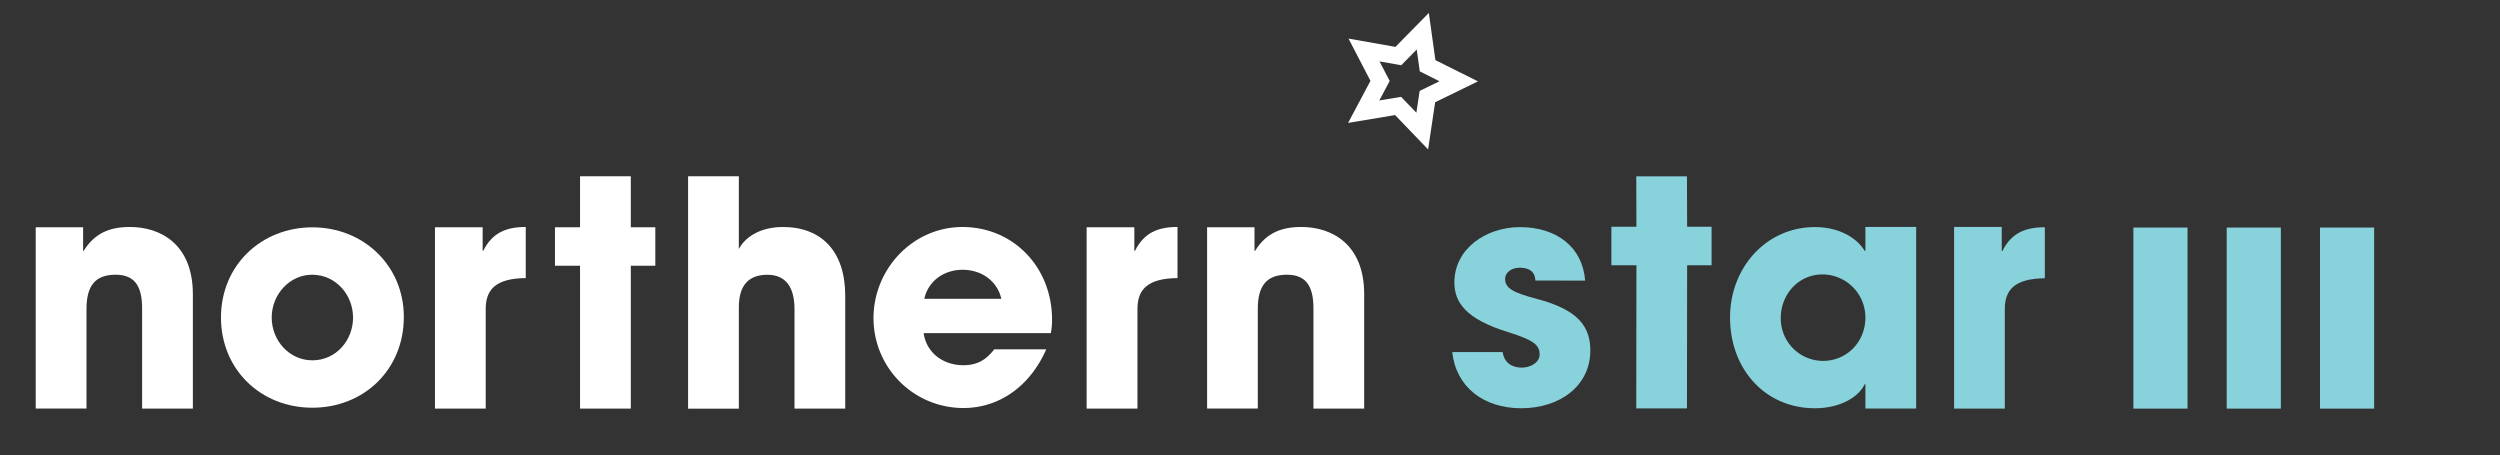
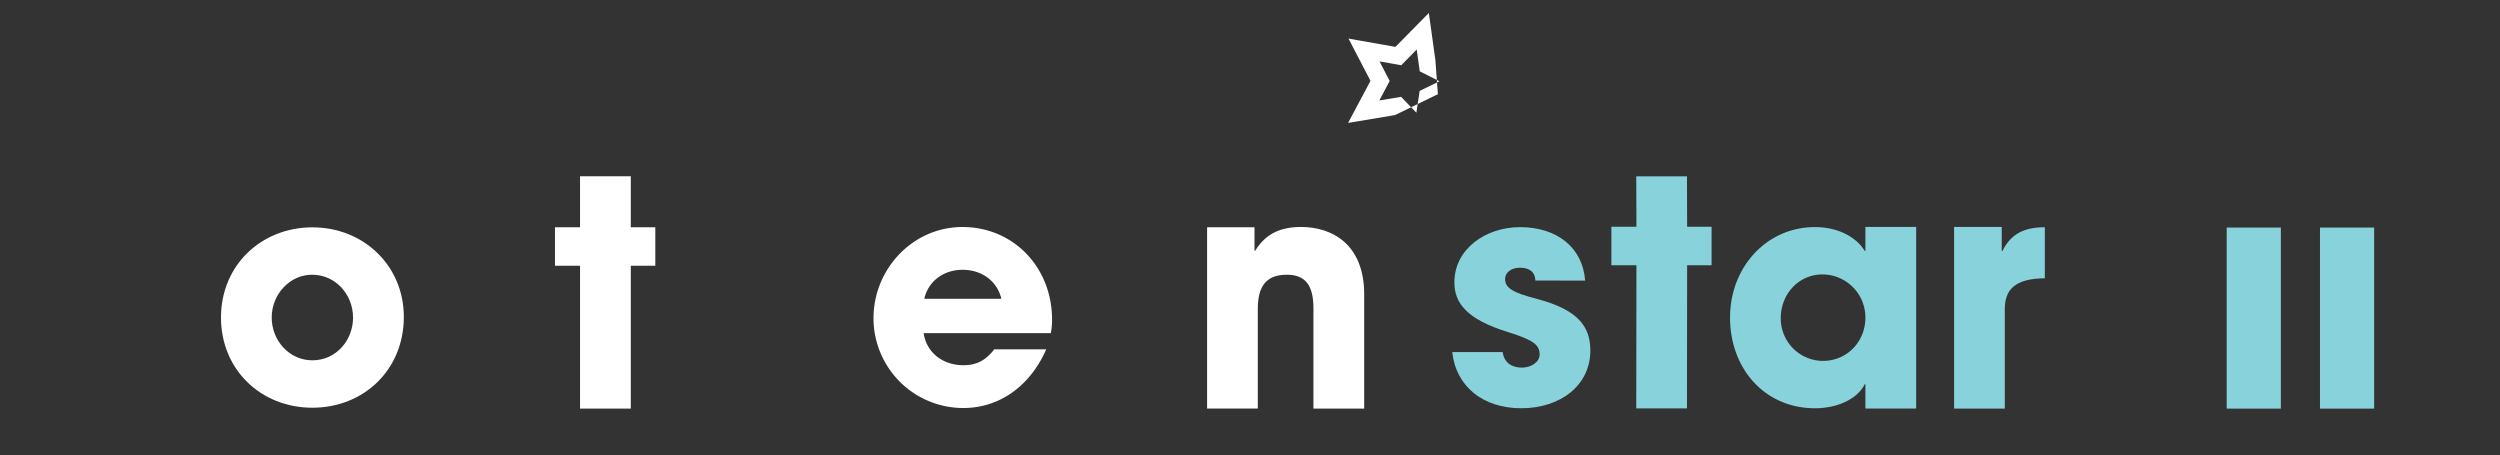
<svg xmlns="http://www.w3.org/2000/svg" data-name="Layer 1" id="Layer_1" style="max-width: 60%;" viewBox="0 0 1907.46 347.17">
  <rect x="0" y="0" width="1907.46" height="347.17" fill="#333333" stroke="none" />
  <defs>
    <style>.cls-1{fill:#fff}.cls-2{fill:#88d2dc}</style>
  </defs>
-   <path class="cls-1" d="M108.43,311.77v-76.5c0-17.5-6.07-25.66-20.3-25.66C72.5,209.61,66,218.24,66,235.73v76H27.25V173.38H63.41v18h.46c8.17-13.3,19.6-18.2,35.23-18.2,23.33,0,48.05,13.07,48.05,51.32v87.24Z" />
  <path class="cls-1" d="M238.36,311.08c-39.43,0-69.75-29.16-69.75-68.82,0-40.12,31-68.81,69.75-68.81,38.95,0,69.75,29.16,69.75,68.35C308.11,282.39,277.31,311.08,238.36,311.08Zm31-68.82c0-17.26-13.06-32.65-31.26-32.65-17,0-30.79,14.92-30.79,32.65s13.53,32.66,31,32.66C256.55,274.92,269.38,259.53,269.38,242.26Z" />
-   <path class="cls-1" d="M331.86,311.77V173.38h36.39v18h.47c6.77-13.76,17.5-18.2,32.42-18.2v39c-23.09.23-30.55,8.87-30.55,23.56v76Z" />
  <path class="cls-1" d="M442.56,311.77v-109H423.43V173.38h19.13V134.49h38.73v38.89H500v29.39H481.29v109Z" />
-   <path class="cls-1" d="M606.19,311.77V236c0-16.8-6.54-26.36-20.77-26.36-14.69,0-21.69,8.63-21.69,24.72v77.44H525V134.49h38.72V190c5.6-10.5,18.19-16.8,33.59-16.8,29.63,0,47.59,18.67,47.59,52.49v86.07Z" />
  <path class="cls-1" d="M704.72,254.16c2.1,14.7,14.47,24.49,30.33,24.49,10.49,0,17.26-4,23.56-12.13h39.65c-12.36,28.23-35.92,44.79-63.21,44.79a68.53,68.53,0,0,1-68.58-68.58c0-37.32,29.85-69.52,67.88-69.52,38.72,0,68.35,30.56,68.35,70.69a49.4,49.4,0,0,1-.94,10.26ZM764,228c-3-13.29-14.69-22.16-29.62-22.16-14,0-26.13,8.4-29.16,22.16Z" />
-   <path class="cls-1" d="M829.09,311.77V173.38h36.39v18H866c6.76-13.76,17.49-18.2,32.42-18.2v39c-23.09.23-30.56,8.87-30.56,23.56v76Z" />
  <path class="cls-1" d="M1002.14,311.77v-76.5c0-17.5-6.06-25.66-20.29-25.66-15.63,0-22.17,8.63-22.17,26.12v76H921V173.38h36.16v18h.47c8.16-13.3,19.59-18.2,35.22-18.2,23.33,0,48,13.07,48,51.32v87.24Z" />
-   <path class="cls-1" d="M1095.18,45.88l-5-36-25.49,25.89-35.79-6.32,16.75,32.25-17.07,32.08,35.84-6L1089.61,114,1095,78l32.67-15.92Zm-12,23.47L1080.67,86,1069,73.88l-16.6,2.76,7.91-14.86-7.76-14.93,16.58,2.93,11.8-12,2.34,16.67L1098.31,62Z" />
+   <path class="cls-1" d="M1095.18,45.88l-5-36-25.49,25.89-35.79-6.32,16.75,32.25-17.07,32.08,35.84-6l32.67-15.92Zm-12,23.47L1080.67,86,1069,73.88l-16.6,2.76,7.91-14.86-7.76-14.93,16.58,2.93,11.8-12,2.34,16.67L1098.31,62Z" />
  <path class="cls-2" d="M1171.44,214.05c-.23-7.46-5.59-9.79-11.89-9.79-6.53,0-11.19,3.73-11.19,8.63,0,7,6.3,10.49,24.24,15.15,30.77,8.16,40.8,20.51,40.8,39.39,0,27-23.31,44.06-52.68,44.06-29.14,0-49.89-16.55-52.68-42.89h38.46c1.16,8.16,7,11.89,14.68,11.89,6.76,0,13.52-4,13.52-10,0-7.22-4.43-10.95-23.77-17-32.64-10-41.26-22.85-41.26-38,0-25.64,24-42.19,50.11-42.19,28,0,47.79,15.39,49.65,40.79Z" />
  <path class="cls-2" d="M1248.44,311.61l.13-109.21h-19.11V173h19.11l-.13-38.46h38.69l.13,38.46h18.65V202.4h-18.65l-.13,109.21Z" />
  <path class="cls-2" d="M1423.27,311.68V293.07h-.47c-5.59,11.42-21,18.42-38,18.42-38.23,0-64.8-30.07-64.8-69.23,0-38.23,27.73-69,64.8-69,15.85,0,30.53,6.3,38,18.18h.47v-18.3H1462V311.68Zm0-69.42a32.84,32.84,0,0,0-32.87-32.87c-17.72,0-31.7,14.69-31.7,33.34a32.34,32.34,0,0,0,32.17,32.63C1409.05,275.36,1423.27,260.91,1423.27,242.26Z" />
  <path class="cls-2" d="M1490.94,311.77V173.13h36.36v18.44h.47c6.76-13.75,17.48-18.18,32.4-18.18v38.93c-23.08.23-30.54,8.85-30.54,23.54v75.91Z" />
-   <path class="cls-2" d="M1627.74,311.77V173.63h41.32V311.77Z" />
  <path class="cls-2" d="M1698.93,311.77V173.63h41.32V311.77Z" />
  <path class="cls-2" d="M1770.11,311.77V173.63h41.32V311.77Z" />
</svg>